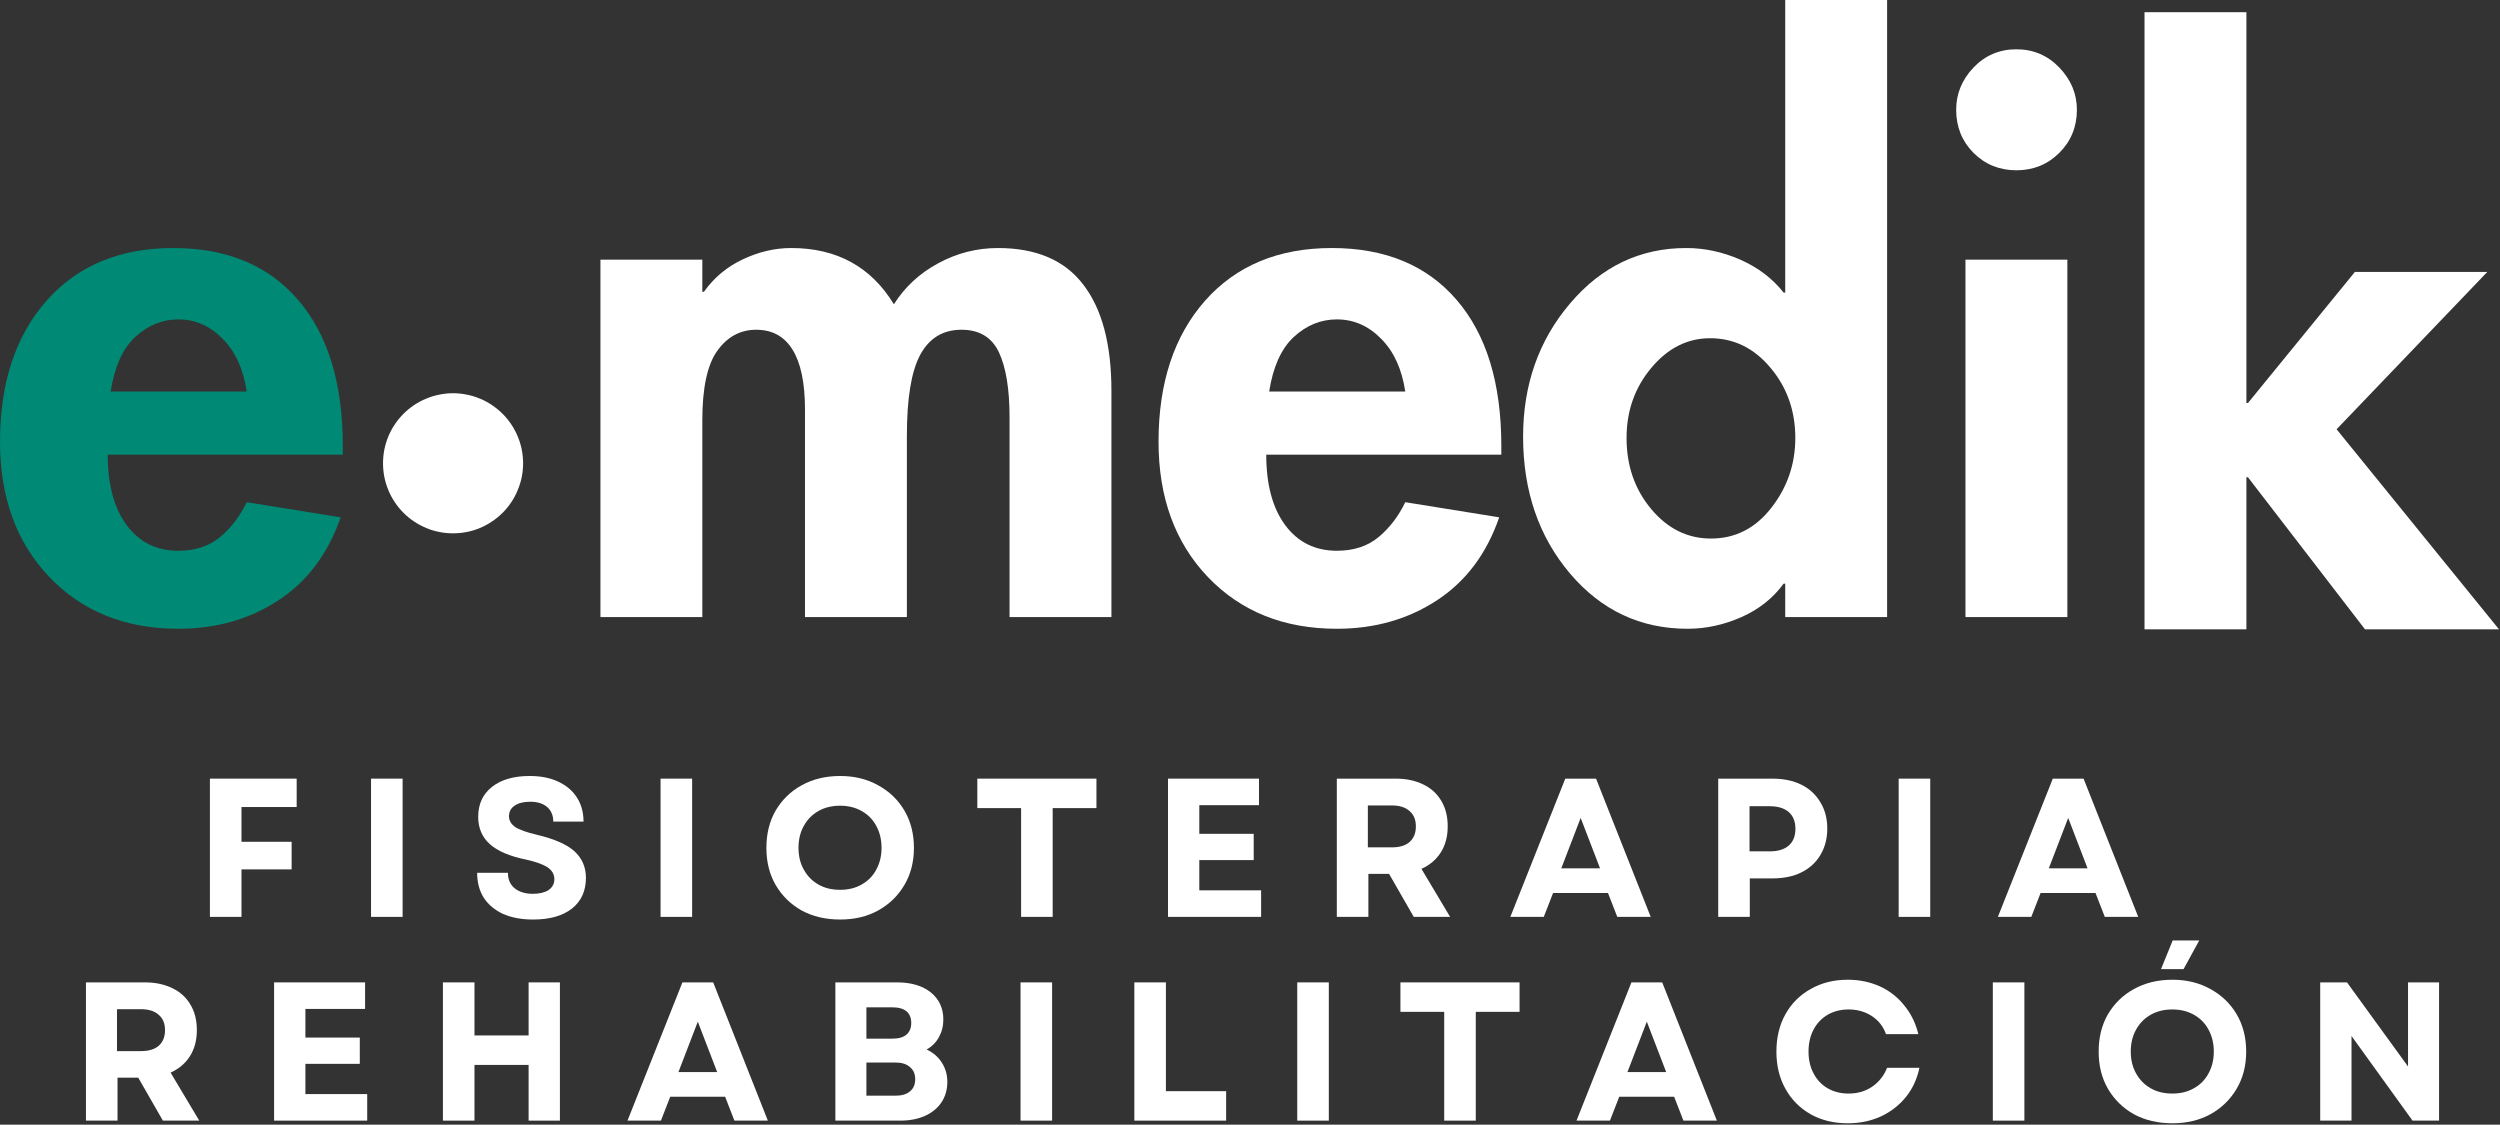
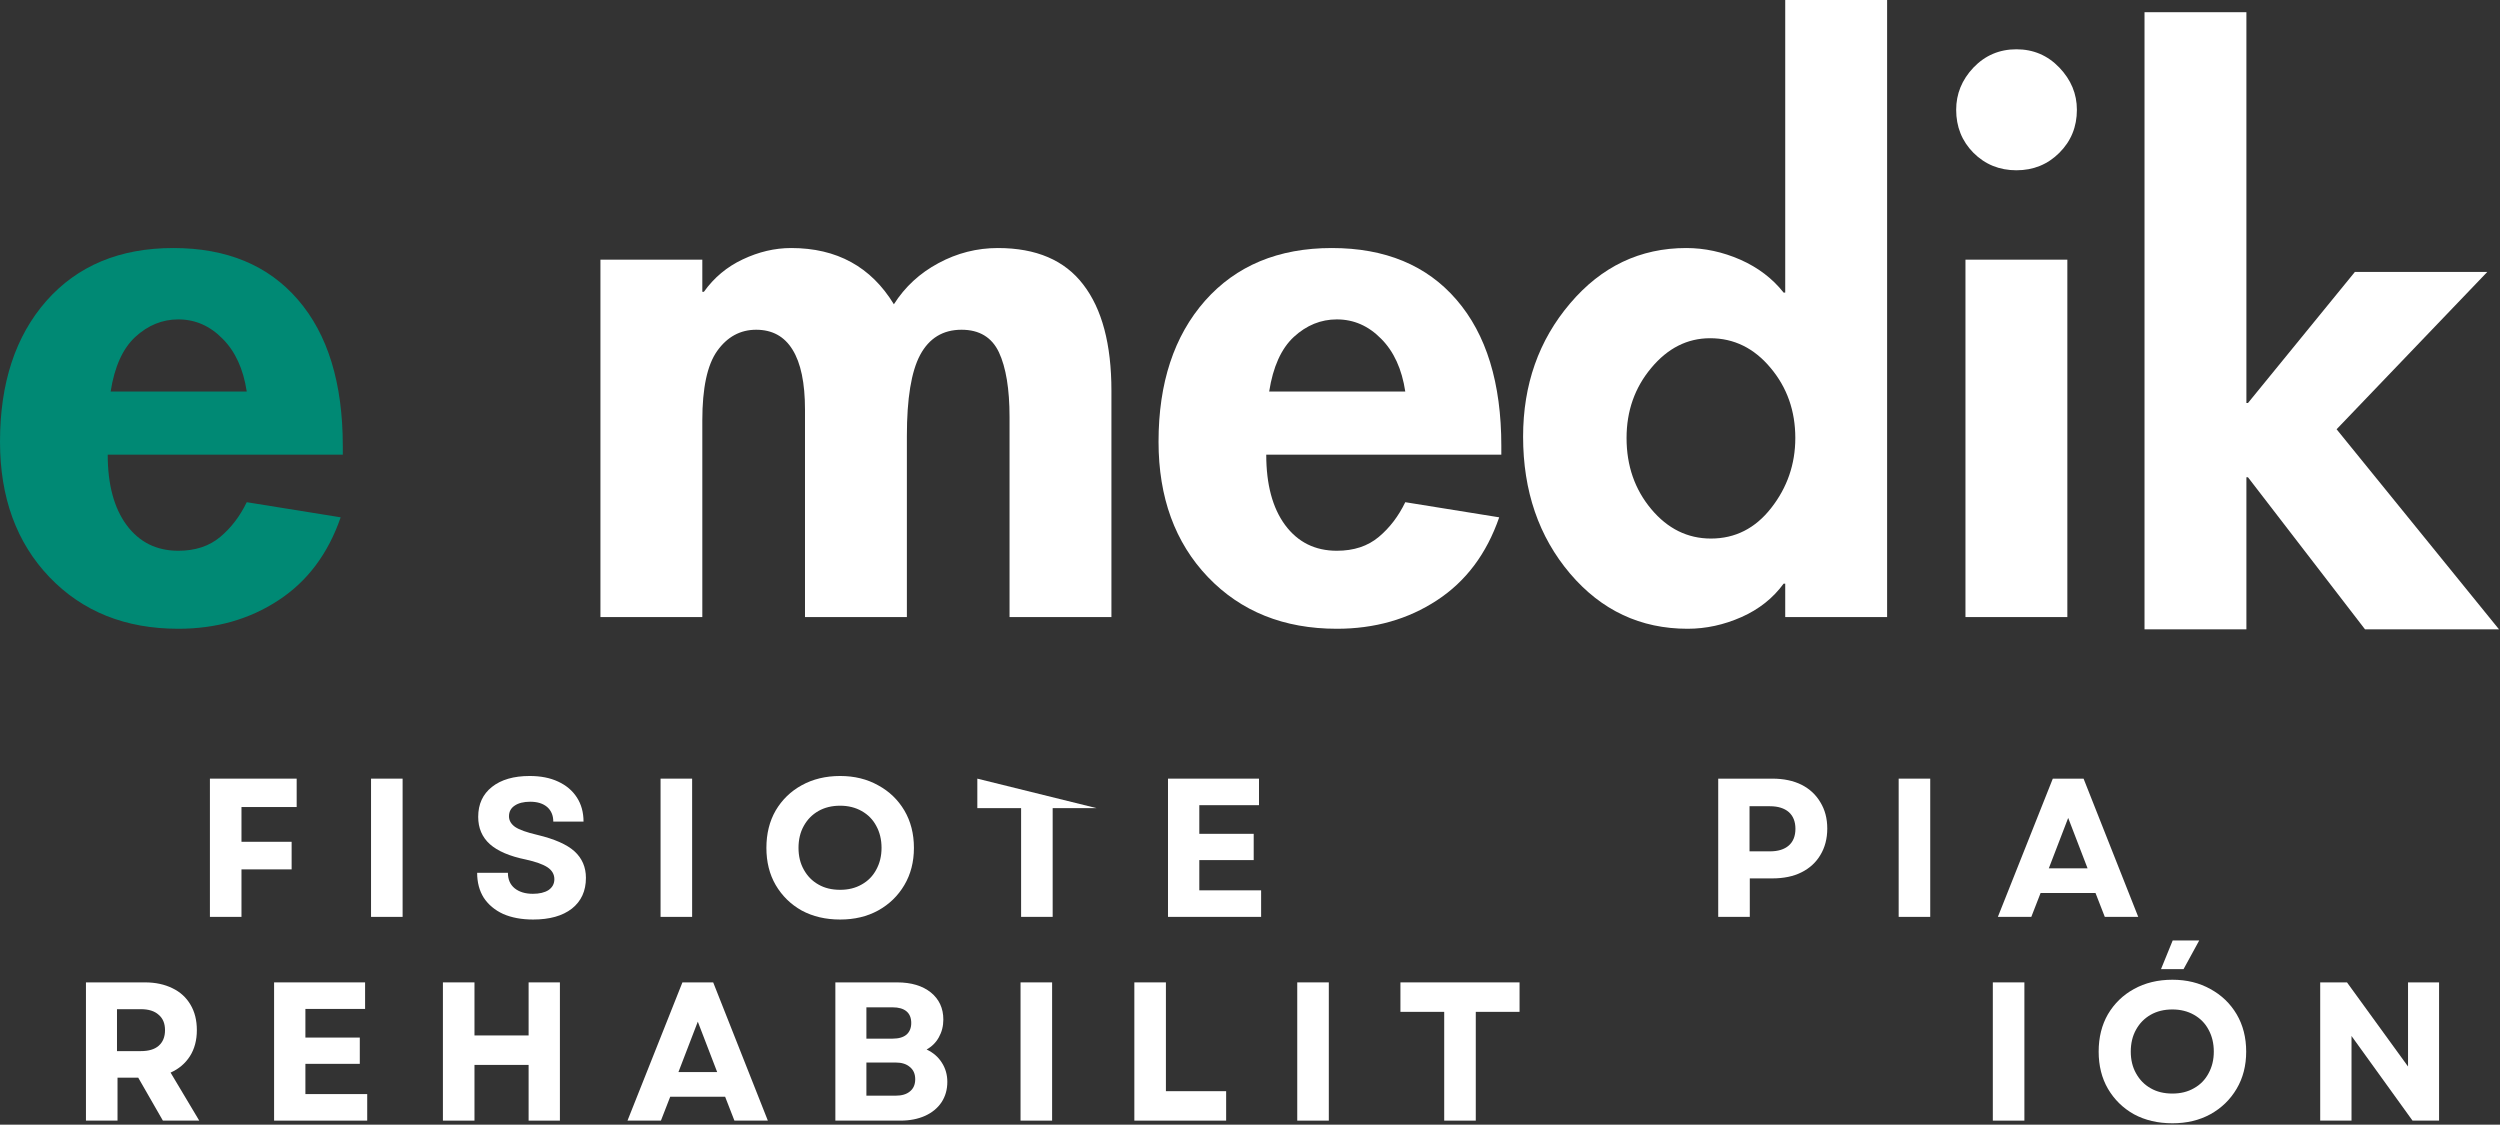
<svg xmlns="http://www.w3.org/2000/svg" width="100%" height="100%" viewBox="0 0 818 368" xml:space="preserve" style="fill-rule:evenodd;clip-rule:evenodd;stroke-linejoin:round;stroke-miterlimit:2;">
  <rect x="0" y="0" width="818" height="368" fill="#333333" stroke="none" />
  <g transform="matrix(5.556,0,0,5.556,63.3,300.002)">
    <g>
      <path d="M0.969,0L0.969,-8.141L6.078,-8.141L6.078,-6.469L2.828,-6.469L2.828,-4.422L5.781,-4.422L5.781,-2.797L2.828,-2.797L2.828,0L0.969,0Z" style="fill:white;fill-rule:nonzero;" />
    </g>
  </g>
  <g transform="matrix(5.556,0,0,5.556,116.02,300.002)">
    <g>
      <rect x="0.969" y="-8.141" width="1.859" height="8.141" style="fill:white;fill-rule:nonzero;" />
    </g>
  </g>
  <g transform="matrix(5.556,0,0,5.556,153.256,300.002)">
    <g>
      <path d="M3.813,0.156C3.133,0.156 2.547,0.047 2.047,-0.172C1.555,-0.398 1.176,-0.719 0.906,-1.125C0.645,-1.539 0.516,-2.031 0.516,-2.594L2.328,-2.594C2.328,-2.207 2.457,-1.906 2.719,-1.688C2.988,-1.469 3.348,-1.359 3.797,-1.359C4.18,-1.359 4.488,-1.43 4.719,-1.578C4.945,-1.734 5.063,-1.945 5.063,-2.219C5.063,-2.508 4.926,-2.742 4.656,-2.922C4.383,-3.098 3.961,-3.25 3.391,-3.375C2.43,-3.57 1.723,-3.875 1.266,-4.281C0.805,-4.695 0.578,-5.234 0.578,-5.891C0.578,-6.641 0.848,-7.227 1.391,-7.656C1.93,-8.082 2.672,-8.297 3.609,-8.297C4.254,-8.297 4.813,-8.188 5.281,-7.969C5.758,-7.75 6.129,-7.438 6.391,-7.031C6.648,-6.633 6.781,-6.16 6.781,-5.609L5,-5.609C5,-5.973 4.879,-6.258 4.641,-6.469C4.398,-6.676 4.066,-6.781 3.641,-6.781C3.254,-6.781 2.945,-6.703 2.719,-6.547C2.5,-6.398 2.391,-6.191 2.391,-5.922C2.391,-5.68 2.508,-5.473 2.75,-5.297C3,-5.129 3.438,-4.973 4.063,-4.828C5.07,-4.586 5.801,-4.266 6.25,-3.859C6.695,-3.453 6.922,-2.93 6.922,-2.297C6.922,-1.523 6.645,-0.922 6.094,-0.484C5.539,-0.055 4.781,0.156 3.813,0.156Z" style="fill:white;fill-rule:nonzero;" />
    </g>
  </g>
  <g transform="matrix(5.556,0,0,5.556,210.751,300.002)">
    <g>
      <rect x="0.969" y="-8.141" width="1.859" height="8.141" style="fill:white;fill-rule:nonzero;" />
    </g>
  </g>
  <g transform="matrix(5.556,0,0,5.556,247.988,300.002)">
    <g>
      <path d="M4.844,0.156C3.988,0.156 3.234,-0.02 2.578,-0.375C1.93,-0.738 1.422,-1.238 1.047,-1.875C0.68,-2.508 0.5,-3.238 0.5,-4.063C0.5,-4.895 0.68,-5.629 1.047,-6.266C1.422,-6.898 1.93,-7.395 2.578,-7.75C3.234,-8.113 3.988,-8.297 4.844,-8.297C5.688,-8.297 6.43,-8.113 7.078,-7.75C7.734,-7.395 8.25,-6.898 8.625,-6.266C9,-5.629 9.188,-4.895 9.188,-4.063C9.188,-3.238 9,-2.508 8.625,-1.875C8.25,-1.238 7.734,-0.738 7.078,-0.375C6.43,-0.02 5.688,0.156 4.844,0.156ZM2.391,-4.063C2.391,-3.582 2.492,-3.156 2.703,-2.781C2.91,-2.406 3.195,-2.113 3.563,-1.906C3.926,-1.695 4.352,-1.594 4.844,-1.594C5.32,-1.594 5.742,-1.695 6.109,-1.906C6.484,-2.113 6.77,-2.406 6.969,-2.781C7.176,-3.156 7.281,-3.582 7.281,-4.063C7.281,-4.551 7.176,-4.984 6.969,-5.359C6.77,-5.734 6.484,-6.023 6.109,-6.234C5.742,-6.441 5.32,-6.547 4.844,-6.547C4.352,-6.547 3.926,-6.441 3.563,-6.234C3.195,-6.023 2.91,-5.734 2.703,-5.359C2.492,-4.984 2.391,-4.551 2.391,-4.063Z" style="fill:white;fill-rule:nonzero;" />
    </g>
  </g>
  <g transform="matrix(5.556,0,0,5.556,317.87,300.002)">
    <g>
-       <path d="M2.922,0L2.922,-6.406L0.344,-6.406L0.344,-8.141L7.359,-8.141L7.359,-6.406L4.781,-6.406L4.781,0L2.922,0Z" style="fill:white;fill-rule:nonzero;" />
+       <path d="M2.922,0L2.922,-6.406L0.344,-6.406L0.344,-8.141L7.359,-6.406L4.781,-6.406L4.781,0L2.922,0Z" style="fill:white;fill-rule:nonzero;" />
    </g>
  </g>
  <g transform="matrix(5.556,0,0,5.556,376.785,300.002)">
    <g>
      <path d="M0.969,0L0.969,-8.141L6.328,-8.141L6.328,-6.578L2.813,-6.578L2.813,-4.891L6.016,-4.891L6.016,-3.344L2.813,-3.344L2.813,-1.563L6.453,-1.563L6.453,0L0.969,0Z" style="fill:white;fill-rule:nonzero;" />
    </g>
  </g>
  <g transform="matrix(5.556,0,0,5.556,432.021,300.002)">
    <g>
-       <path d="M0.969,0L0.969,-8.141L4.453,-8.141C5.066,-8.141 5.602,-8.023 6.063,-7.797C6.52,-7.578 6.875,-7.254 7.125,-6.828C7.375,-6.41 7.5,-5.91 7.5,-5.328C7.5,-4.734 7.363,-4.223 7.094,-3.797C6.82,-3.367 6.441,-3.047 5.953,-2.828L7.641,0L5.5,0L4.047,-2.531L2.828,-2.531L2.828,0L0.969,0ZM2.797,-4.094L4.203,-4.094C4.66,-4.094 5.008,-4.195 5.25,-4.406C5.5,-4.625 5.625,-4.93 5.625,-5.328C5.625,-5.723 5.5,-6.023 5.25,-6.234C5.008,-6.453 4.66,-6.563 4.203,-6.563L2.797,-6.563L2.797,-4.094Z" style="fill:white;fill-rule:nonzero;" />
-     </g>
+       </g>
  </g>
  <g transform="matrix(5.556,0,0,5.556,493.581,300.002)">
    <g>
-       <path d="M0.109,0L3.344,-8.141L5.156,-8.141L8.375,0L6.406,0L5.859,-1.406L2.625,-1.406L2.078,0L0.109,0ZM3.109,-2.859L5.391,-2.859L4.25,-5.828L3.109,-2.859Z" style="fill:white;fill-rule:nonzero;" />
-     </g>
+       </g>
  </g>
  <g transform="matrix(5.556,0,0,5.556,556.818,300.002)">
    <g>
      <path d="M0.969,0L0.969,-8.141L4.156,-8.141C4.82,-8.141 5.395,-8.02 5.875,-7.781C6.352,-7.539 6.723,-7.195 6.984,-6.75C7.254,-6.313 7.391,-5.797 7.391,-5.203C7.391,-4.609 7.254,-4.086 6.984,-3.641C6.723,-3.203 6.352,-2.863 5.875,-2.625C5.395,-2.383 4.82,-2.266 4.156,-2.266L2.828,-2.266L2.828,0L0.969,0ZM2.813,-3.859L4.016,-3.859C4.492,-3.859 4.863,-3.973 5.125,-4.203C5.383,-4.43 5.516,-4.758 5.516,-5.188C5.516,-5.613 5.383,-5.941 5.125,-6.172C4.863,-6.398 4.492,-6.516 4.016,-6.516L2.813,-6.516L2.813,-3.859Z" style="fill:white;fill-rule:nonzero;" />
    </g>
  </g>
  <g transform="matrix(5.556,0,0,5.556,615.861,300.002)">
    <g>
      <rect x="0.969" y="-8.141" width="1.859" height="8.141" style="fill:white;fill-rule:nonzero;" />
    </g>
  </g>
  <g transform="matrix(5.556,0,0,5.556,653.098,300.002)">
    <g>
      <path d="M0.109,0L3.344,-8.141L5.156,-8.141L8.375,0L6.406,0L5.859,-1.406L2.625,-1.406L2.078,0L0.109,0ZM3.109,-2.859L5.391,-2.859L4.25,-5.828L3.109,-2.859Z" style="fill:white;fill-rule:nonzero;" />
    </g>
  </g>
  <g transform="matrix(5.556,0,0,5.556,22.74,366.668)">
    <g>
      <path d="M0.969,0L0.969,-8.141L4.453,-8.141C5.066,-8.141 5.602,-8.023 6.063,-7.797C6.52,-7.578 6.875,-7.254 7.125,-6.828C7.375,-6.41 7.5,-5.91 7.5,-5.328C7.5,-4.734 7.363,-4.223 7.094,-3.797C6.82,-3.367 6.441,-3.047 5.953,-2.828L7.641,0L5.5,0L4.047,-2.531L2.828,-2.531L2.828,0L0.969,0ZM2.797,-4.094L4.203,-4.094C4.66,-4.094 5.008,-4.195 5.25,-4.406C5.5,-4.625 5.625,-4.93 5.625,-5.328C5.625,-5.723 5.5,-6.023 5.25,-6.234C5.008,-6.453 4.66,-6.563 4.203,-6.563L2.797,-6.563L2.797,-4.094Z" style="fill:white;fill-rule:nonzero;" />
    </g>
  </g>
  <g transform="matrix(5.556,0,0,5.556,84.299,366.668)">
    <g>
      <path d="M0.969,0L0.969,-8.141L6.328,-8.141L6.328,-6.578L2.813,-6.578L2.813,-4.891L6.016,-4.891L6.016,-3.344L2.813,-3.344L2.813,-1.563L6.453,-1.563L6.453,0L0.969,0Z" style="fill:white;fill-rule:nonzero;" />
    </g>
  </g>
  <g transform="matrix(5.556,0,0,5.556,139.536,366.668)">
    <g>
      <path d="M6.016,0L6.016,-3.281L2.828,-3.281L2.828,0L0.969,0L0.969,-8.141L2.828,-8.141L2.828,-5.016L6.016,-5.016L6.016,-8.141L7.859,-8.141L7.859,0L6.016,0Z" style="fill:white;fill-rule:nonzero;" />
    </g>
  </g>
  <g transform="matrix(5.556,0,0,5.556,204.709,366.668)">
    <path d="M0.109,0L3.344,-8.141L5.156,-8.141L8.375,0L6.406,0L5.859,-1.406L2.625,-1.406L2.078,0L0.109,0ZM3.109,-2.859L5.391,-2.859L4.25,-5.828L3.109,-2.859Z" style="fill:white;fill-rule:nonzero;" />
  </g>
  <g transform="matrix(5.556,0,0,5.556,267.946,366.668)">
    <path d="M0.969,0L0.969,-8.141L4.609,-8.141C5.441,-8.141 6.102,-7.941 6.594,-7.547C7.082,-7.148 7.328,-6.617 7.328,-5.953C7.328,-5.566 7.238,-5.219 7.063,-4.906C6.895,-4.602 6.656,-4.363 6.344,-4.188C6.727,-4.008 7.023,-3.754 7.234,-3.422C7.453,-3.086 7.563,-2.707 7.563,-2.281C7.563,-1.82 7.445,-1.422 7.219,-1.078C6.988,-0.734 6.664,-0.469 6.25,-0.281C5.832,-0.094 5.348,0 4.797,0L0.969,0ZM2.797,-1.469L4.516,-1.469C4.879,-1.469 5.16,-1.551 5.359,-1.719C5.566,-1.883 5.672,-2.125 5.672,-2.438C5.672,-2.75 5.566,-2.988 5.359,-3.156C5.16,-3.332 4.879,-3.422 4.516,-3.422L2.797,-3.422L2.797,-1.469ZM2.797,-4.828L4.344,-4.828C4.695,-4.828 4.969,-4.906 5.156,-5.063C5.344,-5.227 5.438,-5.457 5.438,-5.75C5.438,-6.051 5.344,-6.281 5.156,-6.438C4.969,-6.594 4.695,-6.672 4.344,-6.672L2.797,-6.672L2.797,-4.828Z" style="fill:white;fill-rule:nonzero;" />
  </g>
  <g transform="matrix(5.556,0,0,5.556,328.538,366.668)">
    <g>
      <rect x="0.969" y="-8.141" width="1.859" height="8.141" style="fill:white;fill-rule:nonzero;" />
    </g>
  </g>
  <g transform="matrix(5.556,0,0,5.556,365.774,366.668)">
    <g>
      <path d="M0.969,0L0.969,-8.141L2.828,-8.141L2.828,-1.734L6.375,-1.734L6.375,0L0.969,0Z" style="fill:white;fill-rule:nonzero;" />
    </g>
  </g>
  <g transform="matrix(5.556,0,0,5.556,419.075,366.668)">
    <g>
      <rect x="0.969" y="-8.141" width="1.859" height="8.141" style="fill:white;fill-rule:nonzero;" />
    </g>
  </g>
  <g transform="matrix(5.556,0,0,5.556,456.311,366.668)">
    <g>
      <path d="M2.922,0L2.922,-6.406L0.344,-6.406L0.344,-8.141L7.359,-8.141L7.359,-6.406L4.781,-6.406L4.781,0L2.922,0Z" style="fill:white;fill-rule:nonzero;" />
    </g>
  </g>
  <g transform="matrix(5.556,0,0,5.556,515.226,366.668)">
    <g>
-       <path d="M0.109,0L3.344,-8.141L5.156,-8.141L8.375,0L6.406,0L5.859,-1.406L2.625,-1.406L2.078,0L0.109,0ZM3.109,-2.859L5.391,-2.859L4.25,-5.828L3.109,-2.859Z" style="fill:white;fill-rule:nonzero;" />
-     </g>
+       </g>
  </g>
  <g transform="matrix(5.556,0,0,5.556,578.463,366.668)">
    <g>
-       <path d="M4.703,0.156C3.879,0.156 3.148,-0.02 2.516,-0.375C1.879,-0.738 1.383,-1.238 1.031,-1.875C0.676,-2.508 0.5,-3.238 0.5,-4.063C0.5,-4.895 0.676,-5.629 1.031,-6.266C1.383,-6.898 1.879,-7.395 2.516,-7.75C3.148,-8.113 3.879,-8.297 4.703,-8.297C5.391,-8.297 6.02,-8.164 6.594,-7.906C7.164,-7.645 7.645,-7.27 8.031,-6.781C8.426,-6.301 8.703,-5.738 8.859,-5.094L6.953,-5.094C6.797,-5.539 6.52,-5.895 6.125,-6.156C5.727,-6.414 5.27,-6.547 4.75,-6.547C4.289,-6.547 3.879,-6.441 3.516,-6.234C3.16,-6.023 2.883,-5.734 2.688,-5.359C2.488,-4.984 2.391,-4.551 2.391,-4.063C2.391,-3.582 2.488,-3.156 2.688,-2.781C2.883,-2.406 3.16,-2.113 3.516,-1.906C3.879,-1.695 4.289,-1.594 4.75,-1.594C5.281,-1.594 5.742,-1.727 6.141,-2C6.547,-2.281 6.836,-2.648 7.016,-3.109L8.922,-3.109C8.785,-2.453 8.52,-1.879 8.125,-1.391C7.727,-0.898 7.238,-0.52 6.656,-0.25C6.07,0.02 5.422,0.156 4.703,0.156Z" style="fill:white;fill-rule:nonzero;" />
-     </g>
+       </g>
  </g>
  <g transform="matrix(5.556,0,0,5.556,646.668,366.668)">
    <g>
      <rect x="0.969" y="-8.141" width="1.859" height="8.141" style="fill:white;fill-rule:nonzero;" />
    </g>
  </g>
  <g transform="matrix(5.556,0,0,5.556,683.904,366.668)">
    <g>
      <path d="M4.844,0.156C3.988,0.156 3.234,-0.02 2.578,-0.375C1.93,-0.738 1.422,-1.238 1.047,-1.875C0.68,-2.508 0.5,-3.238 0.5,-4.063C0.5,-4.895 0.68,-5.629 1.047,-6.266C1.422,-6.898 1.93,-7.395 2.578,-7.75C3.234,-8.113 3.988,-8.297 4.844,-8.297C5.688,-8.297 6.43,-8.113 7.078,-7.75C7.734,-7.395 8.25,-6.898 8.625,-6.266C9,-5.629 9.188,-4.895 9.188,-4.063C9.188,-3.238 9,-2.508 8.625,-1.875C8.25,-1.238 7.734,-0.738 7.078,-0.375C6.43,-0.02 5.688,0.156 4.844,0.156ZM2.391,-4.063C2.391,-3.582 2.492,-3.156 2.703,-2.781C2.91,-2.406 3.195,-2.113 3.563,-1.906C3.926,-1.695 4.352,-1.594 4.844,-1.594C5.32,-1.594 5.742,-1.695 6.109,-1.906C6.484,-2.113 6.77,-2.406 6.969,-2.781C7.176,-3.156 7.281,-3.582 7.281,-4.063C7.281,-4.551 7.176,-4.984 6.969,-5.359C6.77,-5.734 6.484,-6.023 6.109,-6.234C5.742,-6.441 5.32,-6.547 4.844,-6.547C4.352,-6.547 3.926,-6.441 3.563,-6.234C3.195,-6.023 2.91,-5.734 2.703,-5.359C2.492,-4.984 2.391,-4.551 2.391,-4.063ZM4.172,-8.922L4.859,-10.609L6.422,-10.609L5.5,-8.922L4.172,-8.922Z" style="fill:white;fill-rule:nonzero;" />
    </g>
  </g>
  <g transform="matrix(5.556,0,0,5.556,753.787,366.668)">
    <g>
      <path d="M0.969,0L0.969,-8.141L2.547,-8.141L6.141,-3.188L6.141,-8.141L7.969,-8.141L7.969,0L6.406,0L2.813,-4.984L2.813,0L0.969,0Z" style="fill:white;fill-rule:nonzero;" />
    </g>
  </g>
  <g transform="matrix(5.556,0,0,5.556,689.79,205.91)">
    <g>
      <g>
        <path d="M8.141,-36.344L8.141,-13.328L8.234,-13.328L14.531,-21.047L22.328,-21.047L13.453,-11.781L23.016,0L15.125,0L8.234,-8.953L8.141,-8.953L8.141,0L2.141,0L2.141,-36.344L8.141,-36.344Z" style="fill:white;fill-rule:nonzero;" />
      </g>
    </g>
  </g>
  <g transform="matrix(5.556,0,0,5.556,184.566,201.91)">
    <g>
      <g>
        <path d="M19.422,-18.422C20.078,-19.453 20.953,-20.258 22.047,-20.844C23.148,-21.438 24.316,-21.734 25.547,-21.734C27.805,-21.734 29.484,-21.016 30.578,-19.578C31.68,-18.148 32.234,-16.066 32.234,-13.328L32.234,0L26.234,0L26.234,-11.781C26.234,-13.438 26.023,-14.707 25.609,-15.594C25.191,-16.477 24.457,-16.922 23.406,-16.922C22.313,-16.922 21.5,-16.426 20.969,-15.438C20.445,-14.457 20.188,-12.867 20.188,-10.672L20.188,0L14.188,0L14.188,-12.219C14.188,-13.789 13.941,-14.969 13.453,-15.75C12.973,-16.531 12.258,-16.922 11.313,-16.922C10.375,-16.922 9.609,-16.504 9.016,-15.672C8.43,-14.848 8.141,-13.484 8.141,-11.578L8.141,0L2.141,0L2.141,-21.047L8.141,-21.047L8.141,-19.156L8.234,-19.156C8.828,-19.988 9.586,-20.625 10.516,-21.063C11.453,-21.508 12.406,-21.734 13.375,-21.734C16.063,-21.734 18.078,-20.629 19.422,-18.422Z" style="fill:white;fill-rule:nonzero;" />
      </g>
    </g>
  </g>
  <g transform="matrix(5.556,0,0,5.556,375.513,201.91)">
    <g>
      <g>
        <path d="M6.984,-9.563C6.984,-7.813 7.352,-6.43 8.094,-5.422C8.844,-4.41 9.859,-3.906 11.141,-3.906C12.141,-3.906 12.961,-4.176 13.609,-4.719C14.254,-5.258 14.773,-5.941 15.172,-6.766L20.703,-5.875C19.961,-3.727 18.738,-2.098 17.031,-0.984C15.332,0.129 13.367,0.688 11.141,0.688C8.023,0.688 5.492,-0.328 3.547,-2.359C1.609,-4.391 0.641,-7.047 0.641,-10.328C0.641,-13.785 1.551,-16.551 3.375,-18.625C5.207,-20.695 7.695,-21.734 10.844,-21.734C13.988,-21.734 16.438,-20.719 18.188,-18.688C19.945,-16.656 20.828,-13.785 20.828,-10.078L20.828,-9.563L6.984,-9.563ZM15.172,-13.281C14.973,-14.602 14.5,-15.641 13.75,-16.391C13.008,-17.148 12.141,-17.531 11.141,-17.531C10.203,-17.531 9.359,-17.188 8.609,-16.5C7.867,-15.813 7.383,-14.738 7.156,-13.281L15.172,-13.281Z" style="fill:white;fill-rule:nonzero;" />
      </g>
    </g>
  </g>
  <g transform="matrix(5.556,0,0,5.556,494.796,201.91)">
    <g>
      <g>
        <path d="M22.078,-36.344L22.078,0L16.078,0L16.078,-1.969L15.984,-1.969C15.359,-1.113 14.531,-0.457 13.5,0C12.469,0.457 11.41,0.688 10.328,0.688C7.555,0.688 5.25,-0.395 3.406,-2.563C1.563,-4.738 0.641,-7.426 0.641,-10.625C0.641,-13.688 1.563,-16.301 3.406,-18.469C5.25,-20.645 7.531,-21.734 10.25,-21.734C11.332,-21.734 12.395,-21.504 13.438,-21.047C14.477,-20.586 15.328,-19.941 15.984,-19.109L16.078,-19.109L16.078,-36.344L22.078,-36.344ZM11.656,-16.422C10.313,-16.422 9.156,-15.836 8.188,-14.672C7.219,-13.516 6.734,-12.141 6.734,-10.547C6.734,-8.91 7.219,-7.516 8.188,-6.359C9.156,-5.203 10.328,-4.625 11.703,-4.625C13.129,-4.625 14.313,-5.223 15.25,-6.422C16.195,-7.629 16.672,-9.004 16.672,-10.547C16.672,-12.141 16.188,-13.516 15.219,-14.672C14.25,-15.836 13.063,-16.422 11.656,-16.422Z" style="fill:white;fill-rule:nonzero;" />
      </g>
    </g>
  </g>
  <g transform="matrix(5.556,0,0,5.556,629.554,201.91)">
    <g>
      <g>
        <path d="M1.891,-29.875C1.891,-30.813 2.227,-31.641 2.906,-32.359C3.594,-33.078 4.438,-33.438 5.438,-33.438C6.438,-33.438 7.281,-33.078 7.969,-32.359C8.656,-31.641 9,-30.813 9,-29.875C9,-28.875 8.656,-28.031 7.969,-27.344C7.281,-26.656 6.438,-26.313 5.438,-26.313C4.438,-26.313 3.594,-26.656 2.906,-27.344C2.227,-28.031 1.891,-28.875 1.891,-29.875ZM8.438,-21.047L8.438,0L2.438,0L2.438,-21.047L8.438,-21.047Z" style="fill:white;fill-rule:nonzero;" />
      </g>
    </g>
  </g>
  <g transform="matrix(5.556,0,0,5.556,-628.559,-868.31)">
-     <path d="M143.938,183.566C143.938,183.84 143.91,184.105 143.859,184.371C143.805,184.637 143.727,184.895 143.621,185.145C143.52,185.398 143.391,185.633 143.242,185.859C143.09,186.086 142.922,186.293 142.73,186.484C142.535,186.676 142.328,186.848 142.102,186.996C141.879,187.148 141.641,187.273 141.391,187.379C141.141,187.484 140.883,187.563 140.617,187.613C140.352,187.668 140.082,187.691 139.813,187.691C139.539,187.691 139.273,187.668 139.008,187.613C138.742,187.563 138.484,187.484 138.234,187.379C137.984,187.273 137.746,187.148 137.52,186.996C137.293,186.848 137.086,186.676 136.895,186.484C136.703,186.293 136.531,186.086 136.383,185.859C136.23,185.633 136.105,185.398 136,185.145C135.898,184.895 135.82,184.637 135.766,184.371C135.715,184.105 135.688,183.84 135.688,183.566C135.688,183.297 135.715,183.027 135.766,182.762C135.82,182.496 135.898,182.238 136,181.988C136.105,181.738 136.23,181.5 136.383,181.277C136.531,181.051 136.703,180.844 136.895,180.652C137.086,180.461 137.293,180.289 137.52,180.137C137.746,179.988 137.984,179.859 138.234,179.758C138.484,179.652 138.742,179.574 139.008,179.523C139.273,179.469 139.539,179.441 139.813,179.441C140.082,179.441 140.352,179.469 140.617,179.523C140.883,179.574 141.141,179.652 141.391,179.758C141.641,179.859 141.879,179.988 142.102,180.137C142.328,180.289 142.535,180.461 142.73,180.652C142.922,180.844 143.09,181.051 143.242,181.277C143.391,181.5 143.52,181.738 143.621,181.988C143.727,182.238 143.805,182.496 143.859,182.762C143.91,183.027 143.938,183.297 143.938,183.566Z" style="fill:white;fill-rule:nonzero;" />
-   </g>
+     </g>
  <g transform="matrix(5.556,0,0,5.556,-3.559,201.91)">
    <path d="M6.984,-9.563C6.984,-7.813 7.352,-6.43 8.094,-5.422C8.844,-4.41 9.859,-3.906 11.141,-3.906C12.141,-3.906 12.961,-4.176 13.609,-4.719C14.254,-5.258 14.773,-5.941 15.172,-6.766L20.703,-5.875C19.961,-3.727 18.738,-2.098 17.031,-0.984C15.332,0.129 13.367,0.688 11.141,0.688C8.023,0.688 5.492,-0.328 3.547,-2.359C1.609,-4.391 0.641,-7.047 0.641,-10.328C0.641,-13.785 1.551,-16.551 3.375,-18.625C5.207,-20.695 7.695,-21.734 10.844,-21.734C13.988,-21.734 16.438,-20.719 18.188,-18.688C19.945,-16.656 20.828,-13.785 20.828,-10.078L20.828,-9.563L6.984,-9.563ZM15.172,-13.281C14.973,-14.602 14.5,-15.641 13.75,-16.391C13.008,-17.148 12.141,-17.531 11.141,-17.531C10.203,-17.531 9.359,-17.188 8.609,-16.5C7.867,-15.813 7.383,-14.738 7.156,-13.281L15.172,-13.281Z" style="fill:rgb(0,137,116);fill-rule:nonzero;" />
  </g>
</svg>